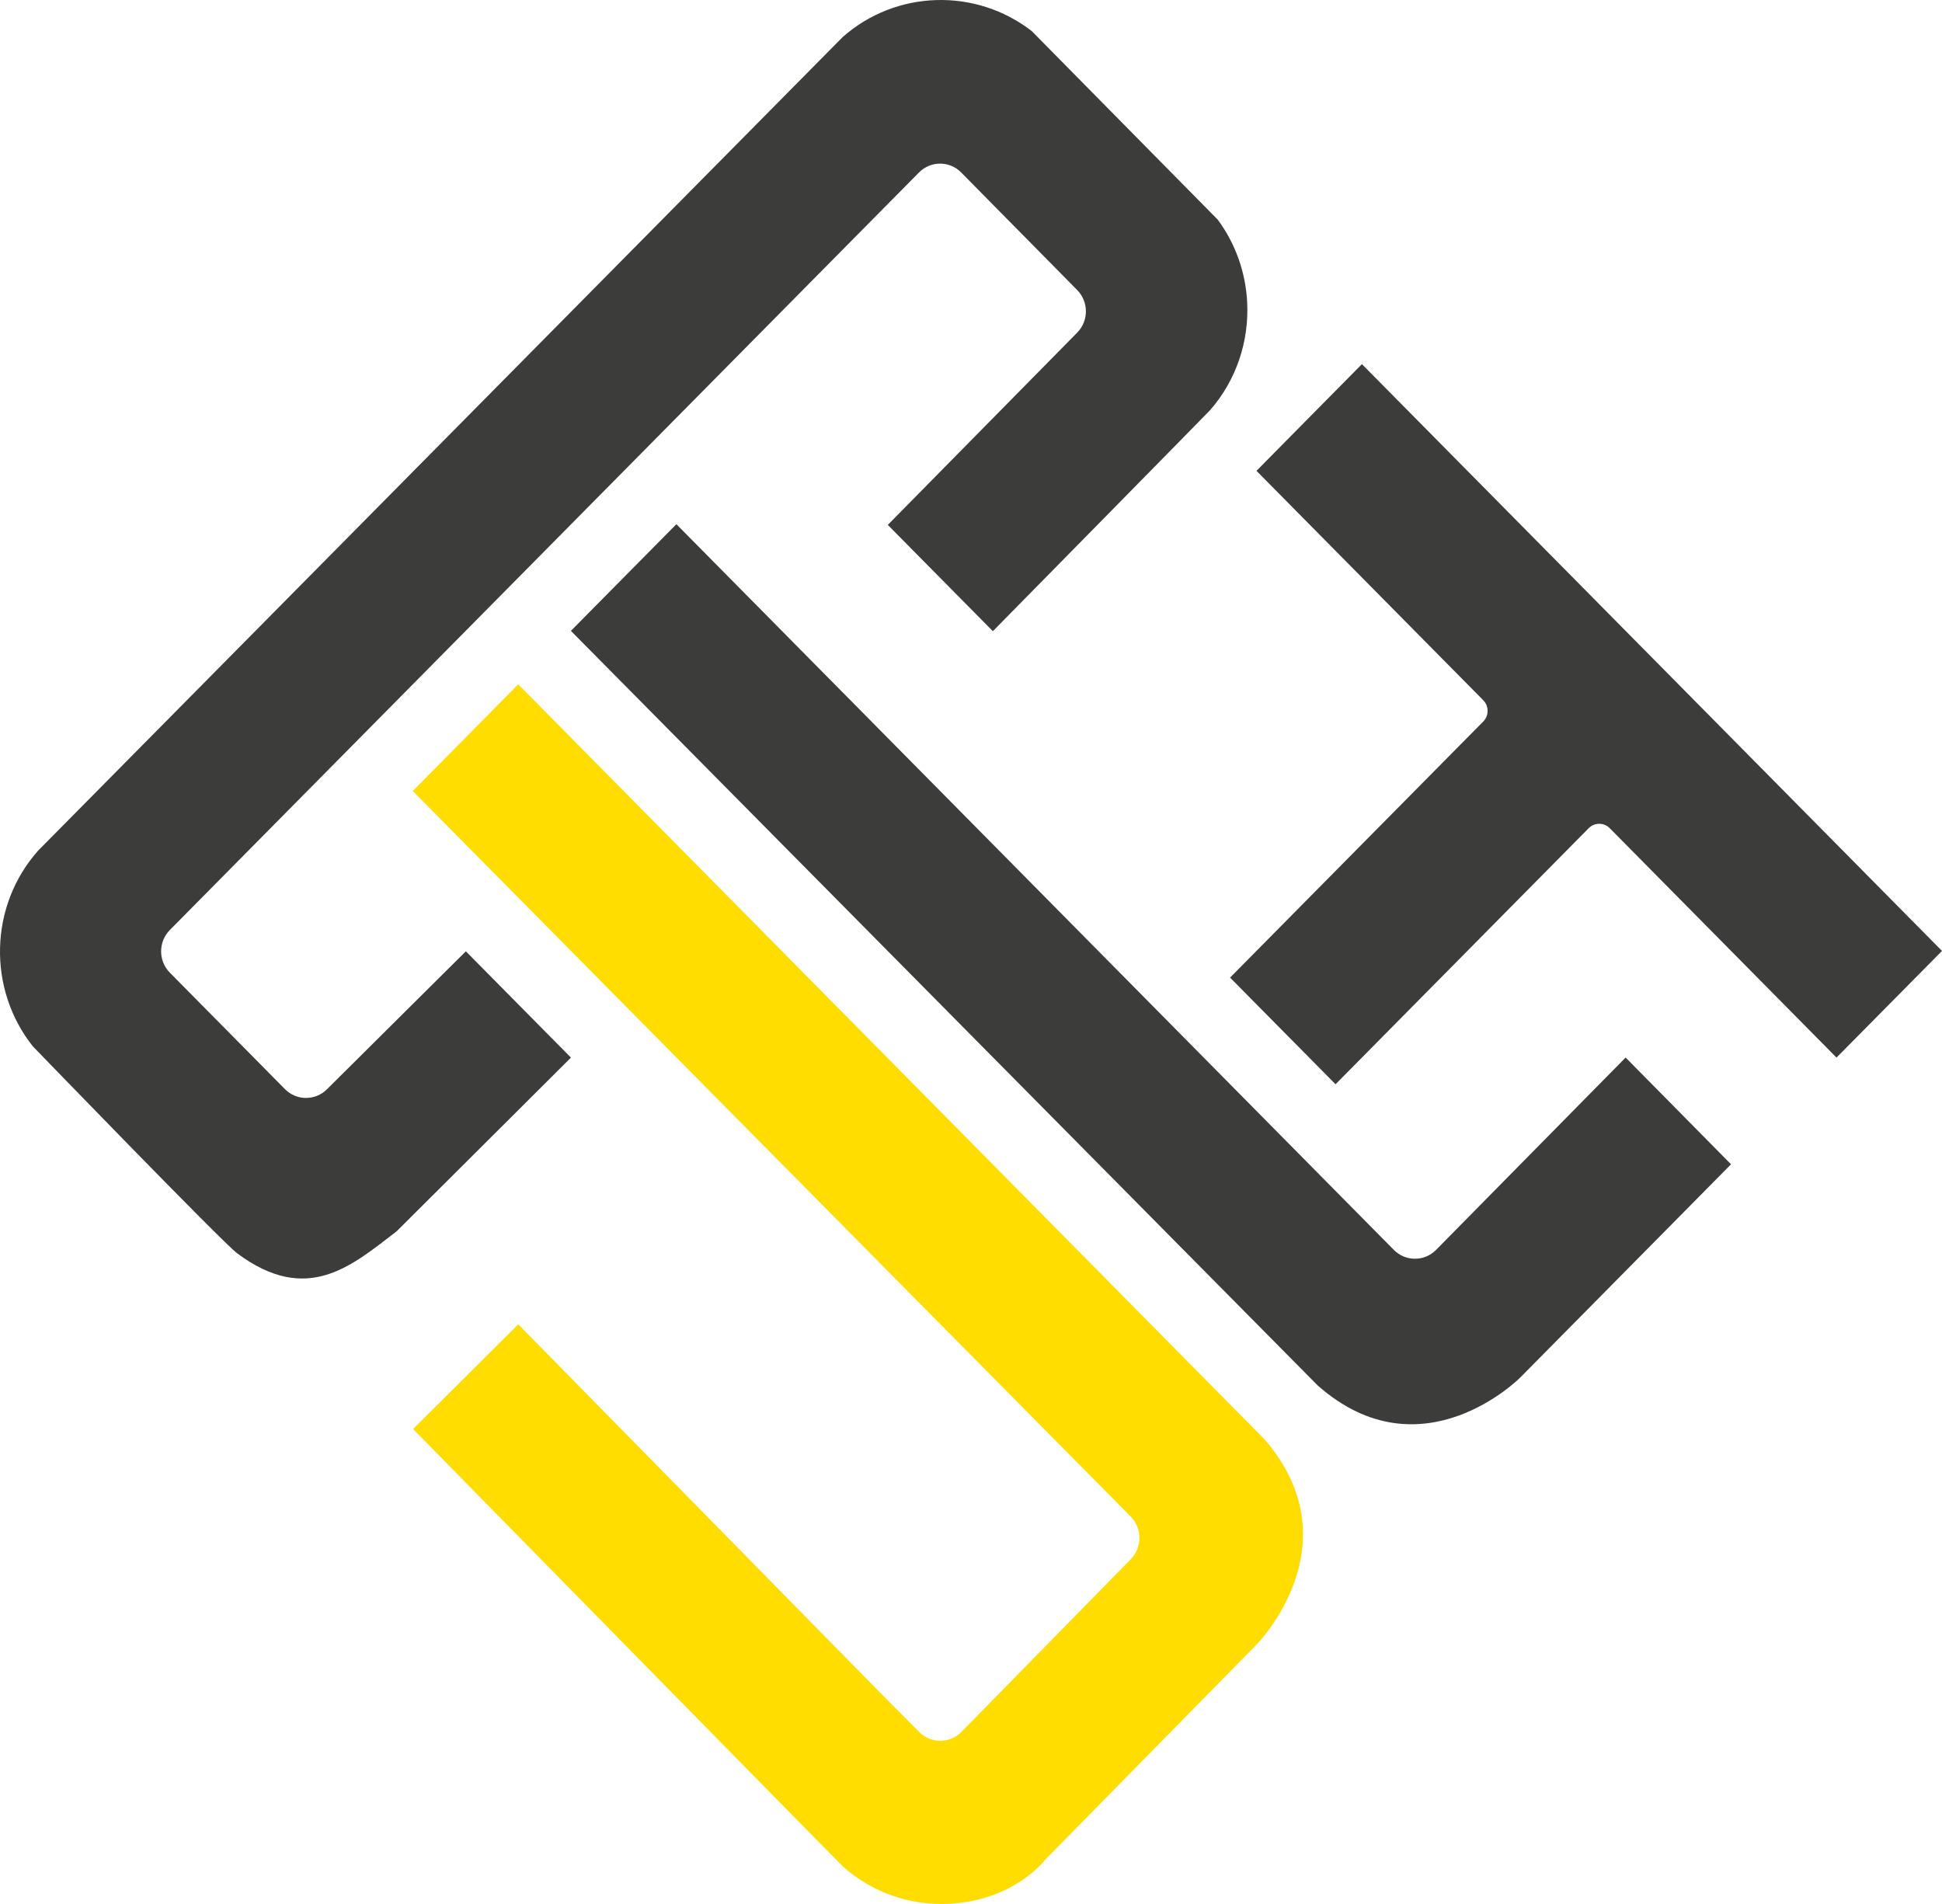
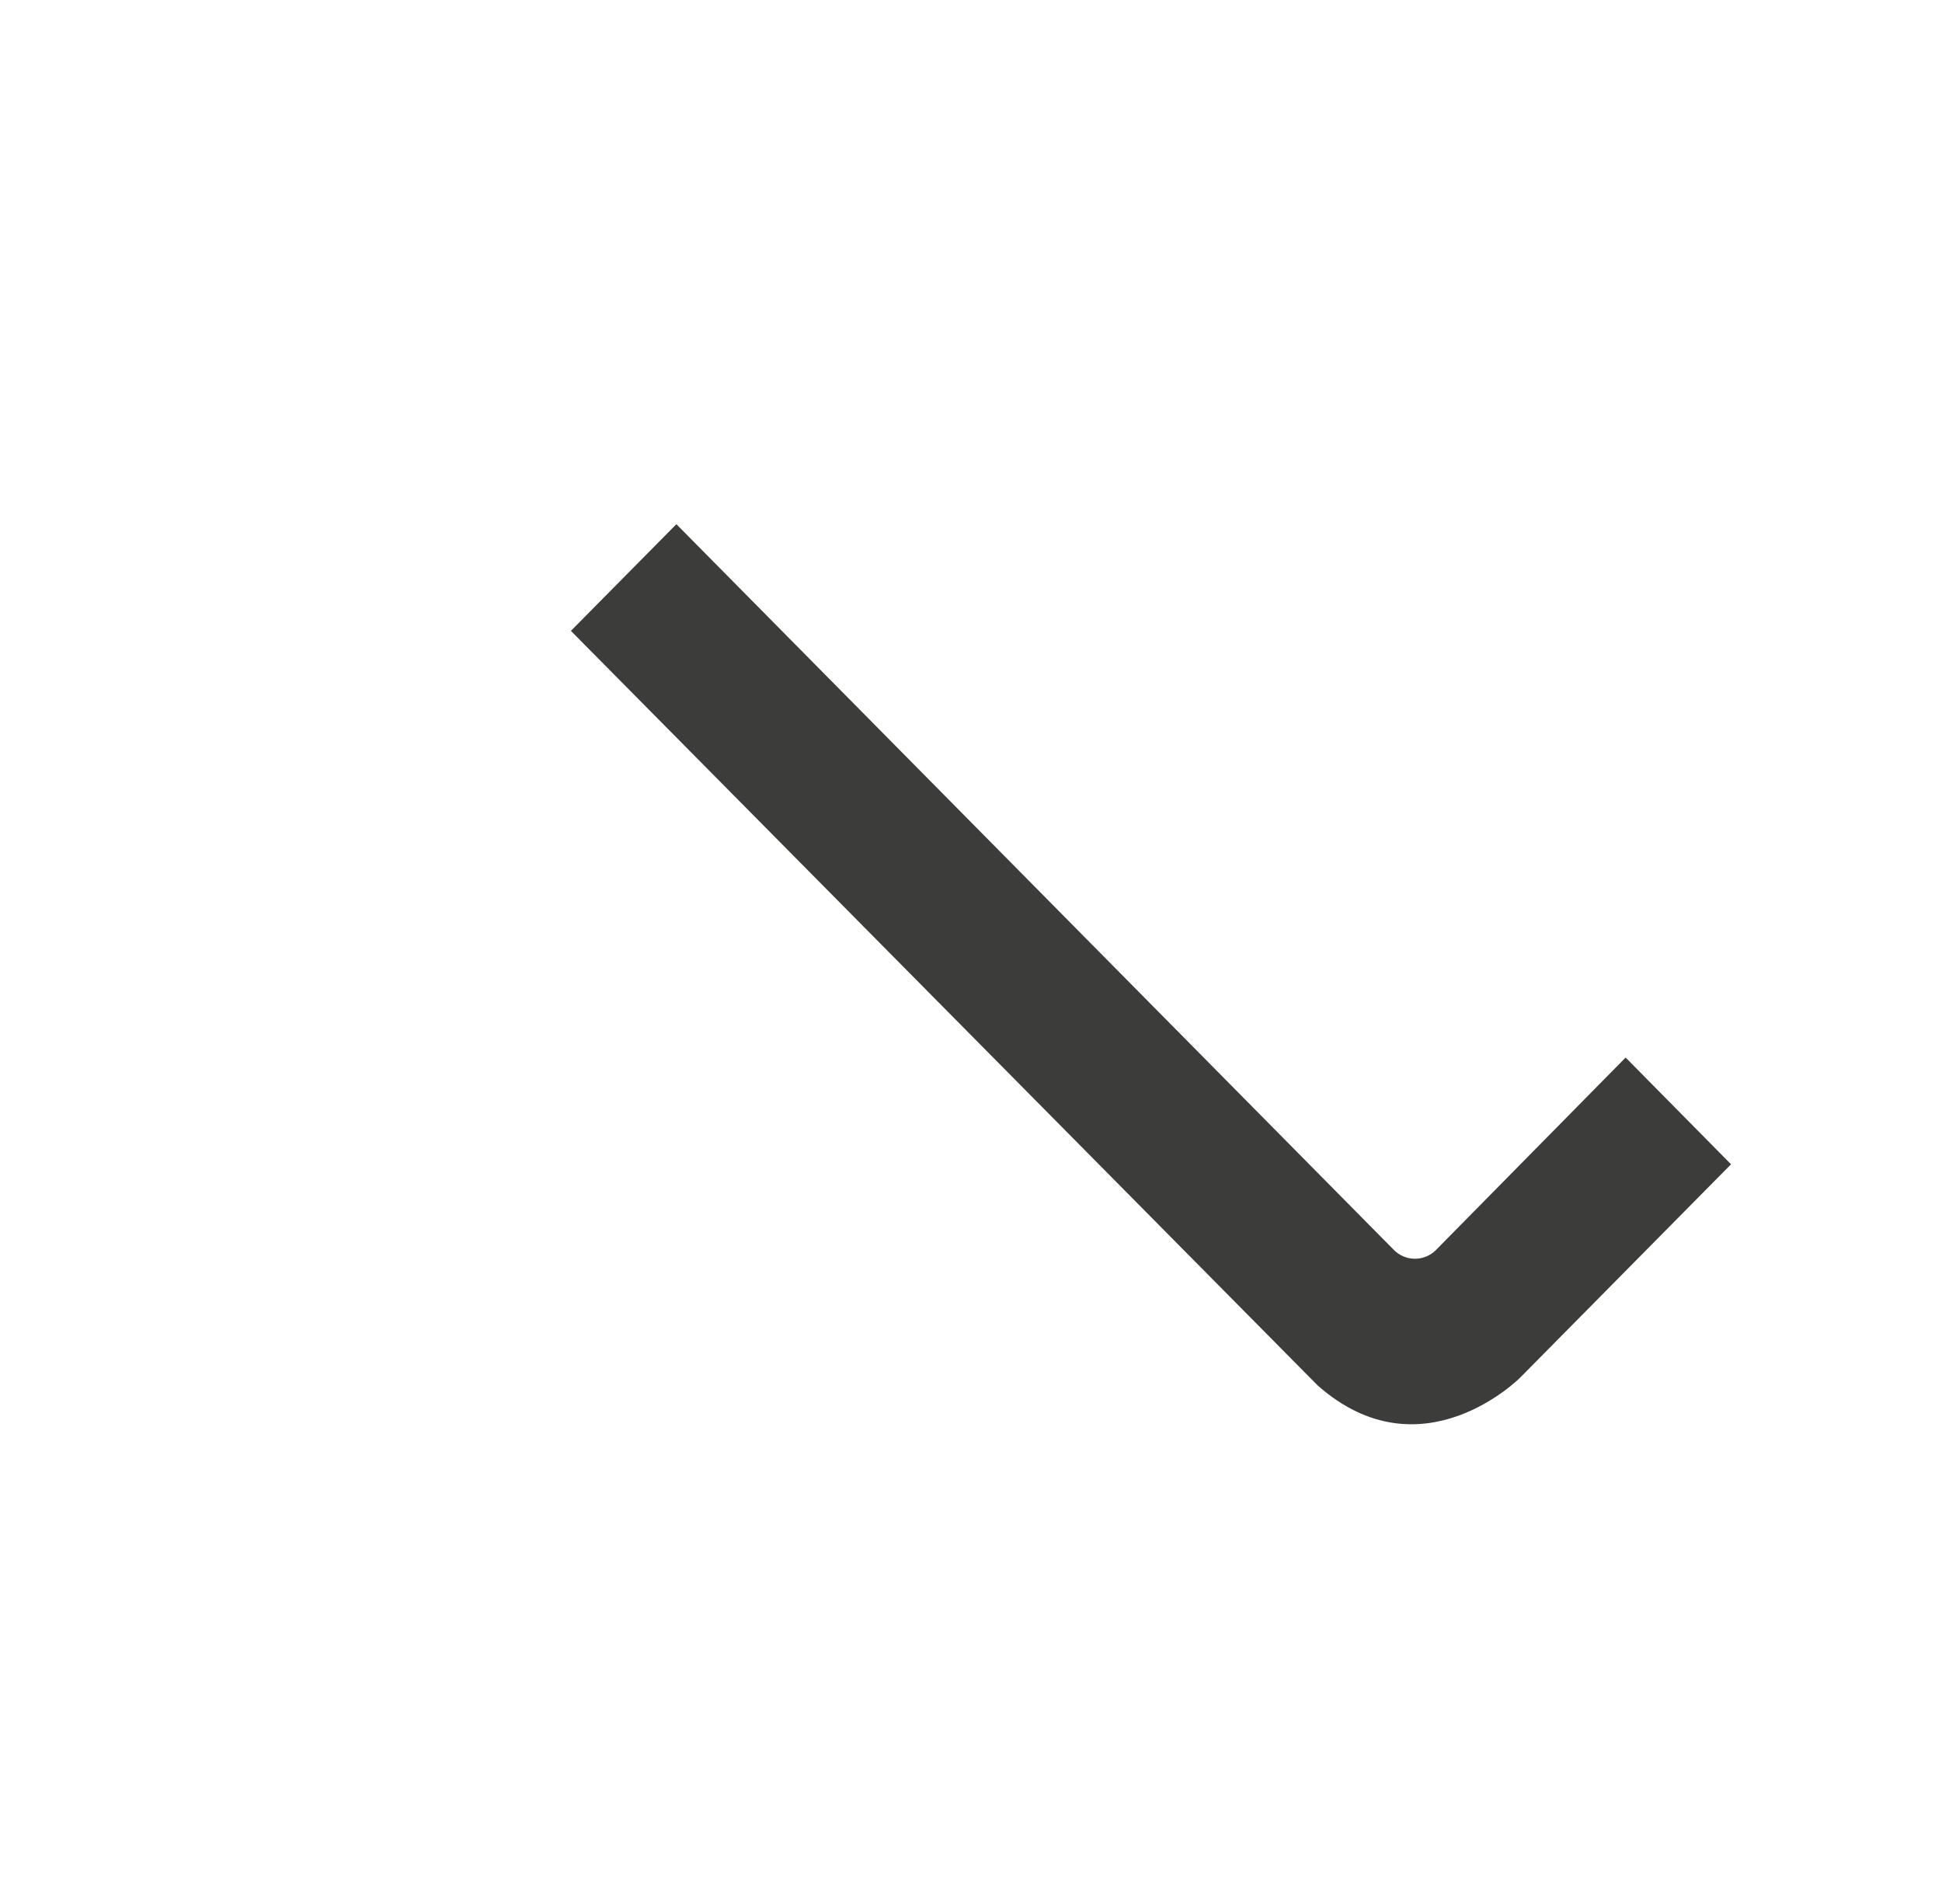
<svg xmlns="http://www.w3.org/2000/svg" version="1.1" width="102" height="100">
  <svg width="102" height="100" viewBox="0 0 102 100" fill="none">
-     <path d="M102 49.944L96.459 55.546L84.55 43.499C84.243 43.189 83.748 43.189 83.442 43.499L70.147 56.947L64.607 51.345L77.904 37.897C78.21 37.587 78.21 37.086 77.904 36.776L65.994 24.729L71.532 19.124L102 49.944Z" fill="#3C3C3B" />
-     <path d="M63.553 21.547C63.433 21.684 52.148 33.151 52.148 33.151L46.63 27.568L56.575 17.473C57.188 16.854 57.188 15.851 56.576 15.232L50.485 9.059C49.874 8.439 48.882 8.439 48.269 9.058L8.921 48.845C8.309 49.463 8.309 50.467 8.921 51.086L14.966 57.202C15.577 57.82 16.568 57.821 17.18 57.203L24.468 49.964L29.988 55.547L20.83 64.672C18.475 66.475 16.14 68.574 12.45 65.821C11.68 65.247 1.728 54.958 1.728 54.958C-0.666 51.957 -0.572 47.563 2.006 44.673L44.26 1.947C47.073 -0.541 51.263 -0.644 54.193 1.635L63.96 11.537C64.914 12.825 65.43 14.347 65.506 15.887C65.606 17.901 64.955 19.949 63.553 21.547Z" fill="#3C3C3B" />
-     <path d="M44.256 98.016C44.122 97.895 21.697 75.054 21.697 75.054L27.219 69.554L46.59 89.269L48.282 90.969C48.895 91.583 49.882 91.582 50.493 90.966L59.388 81.895C60 81.277 60 80.272 59.388 79.652L21.68 41.545L27.219 35.942L66.417 75.595C71.187 81.111 66.014 86.359 66.014 86.359L54.902 97.67C54.902 97.67 53.3 99.815 49.849 99.99C47.859 100.091 45.836 99.435 44.256 98.016Z" fill="#FFDD00" />
    <path d="M85.383 55.544L75.43 65.643C74.819 66.266 73.824 66.267 73.21 65.647L35.526 27.531L29.986 33.134L69.204 72.761C74.656 77.585 79.844 72.354 79.844 72.354L90.92 61.15C90.92 61.15 86.95 57.127 85.383 55.544Z" fill="#3C3C3B" />
  </svg>
  <style>@media (prefers-color-scheme: light) { :root { filter: none; } }
@media (prefers-color-scheme: dark) { :root { filter: none; } }
</style>
</svg>